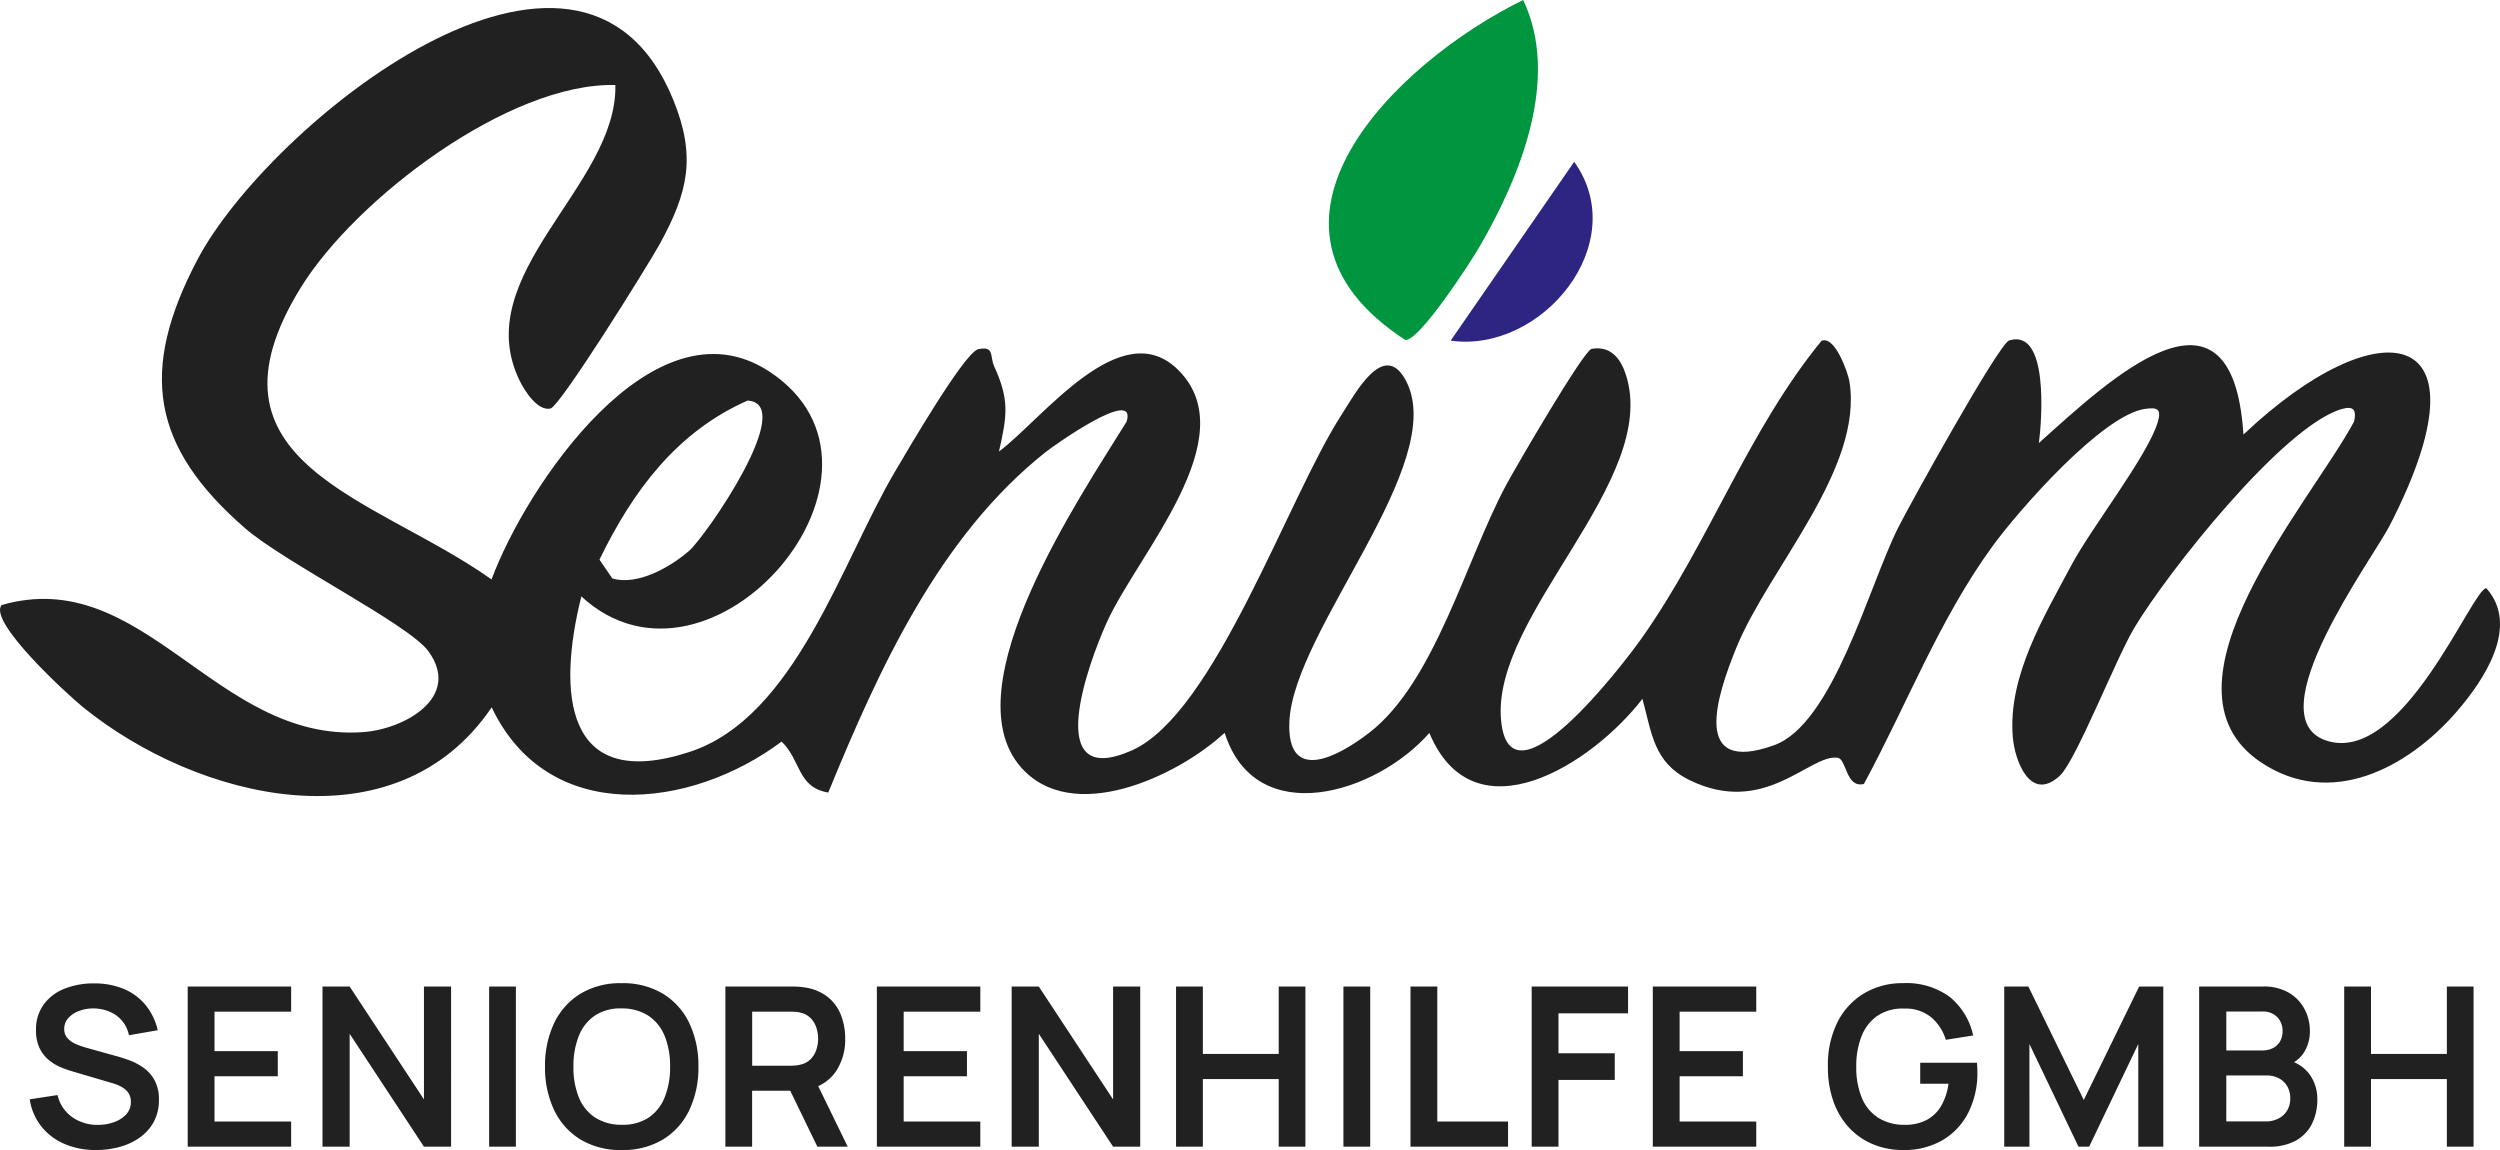
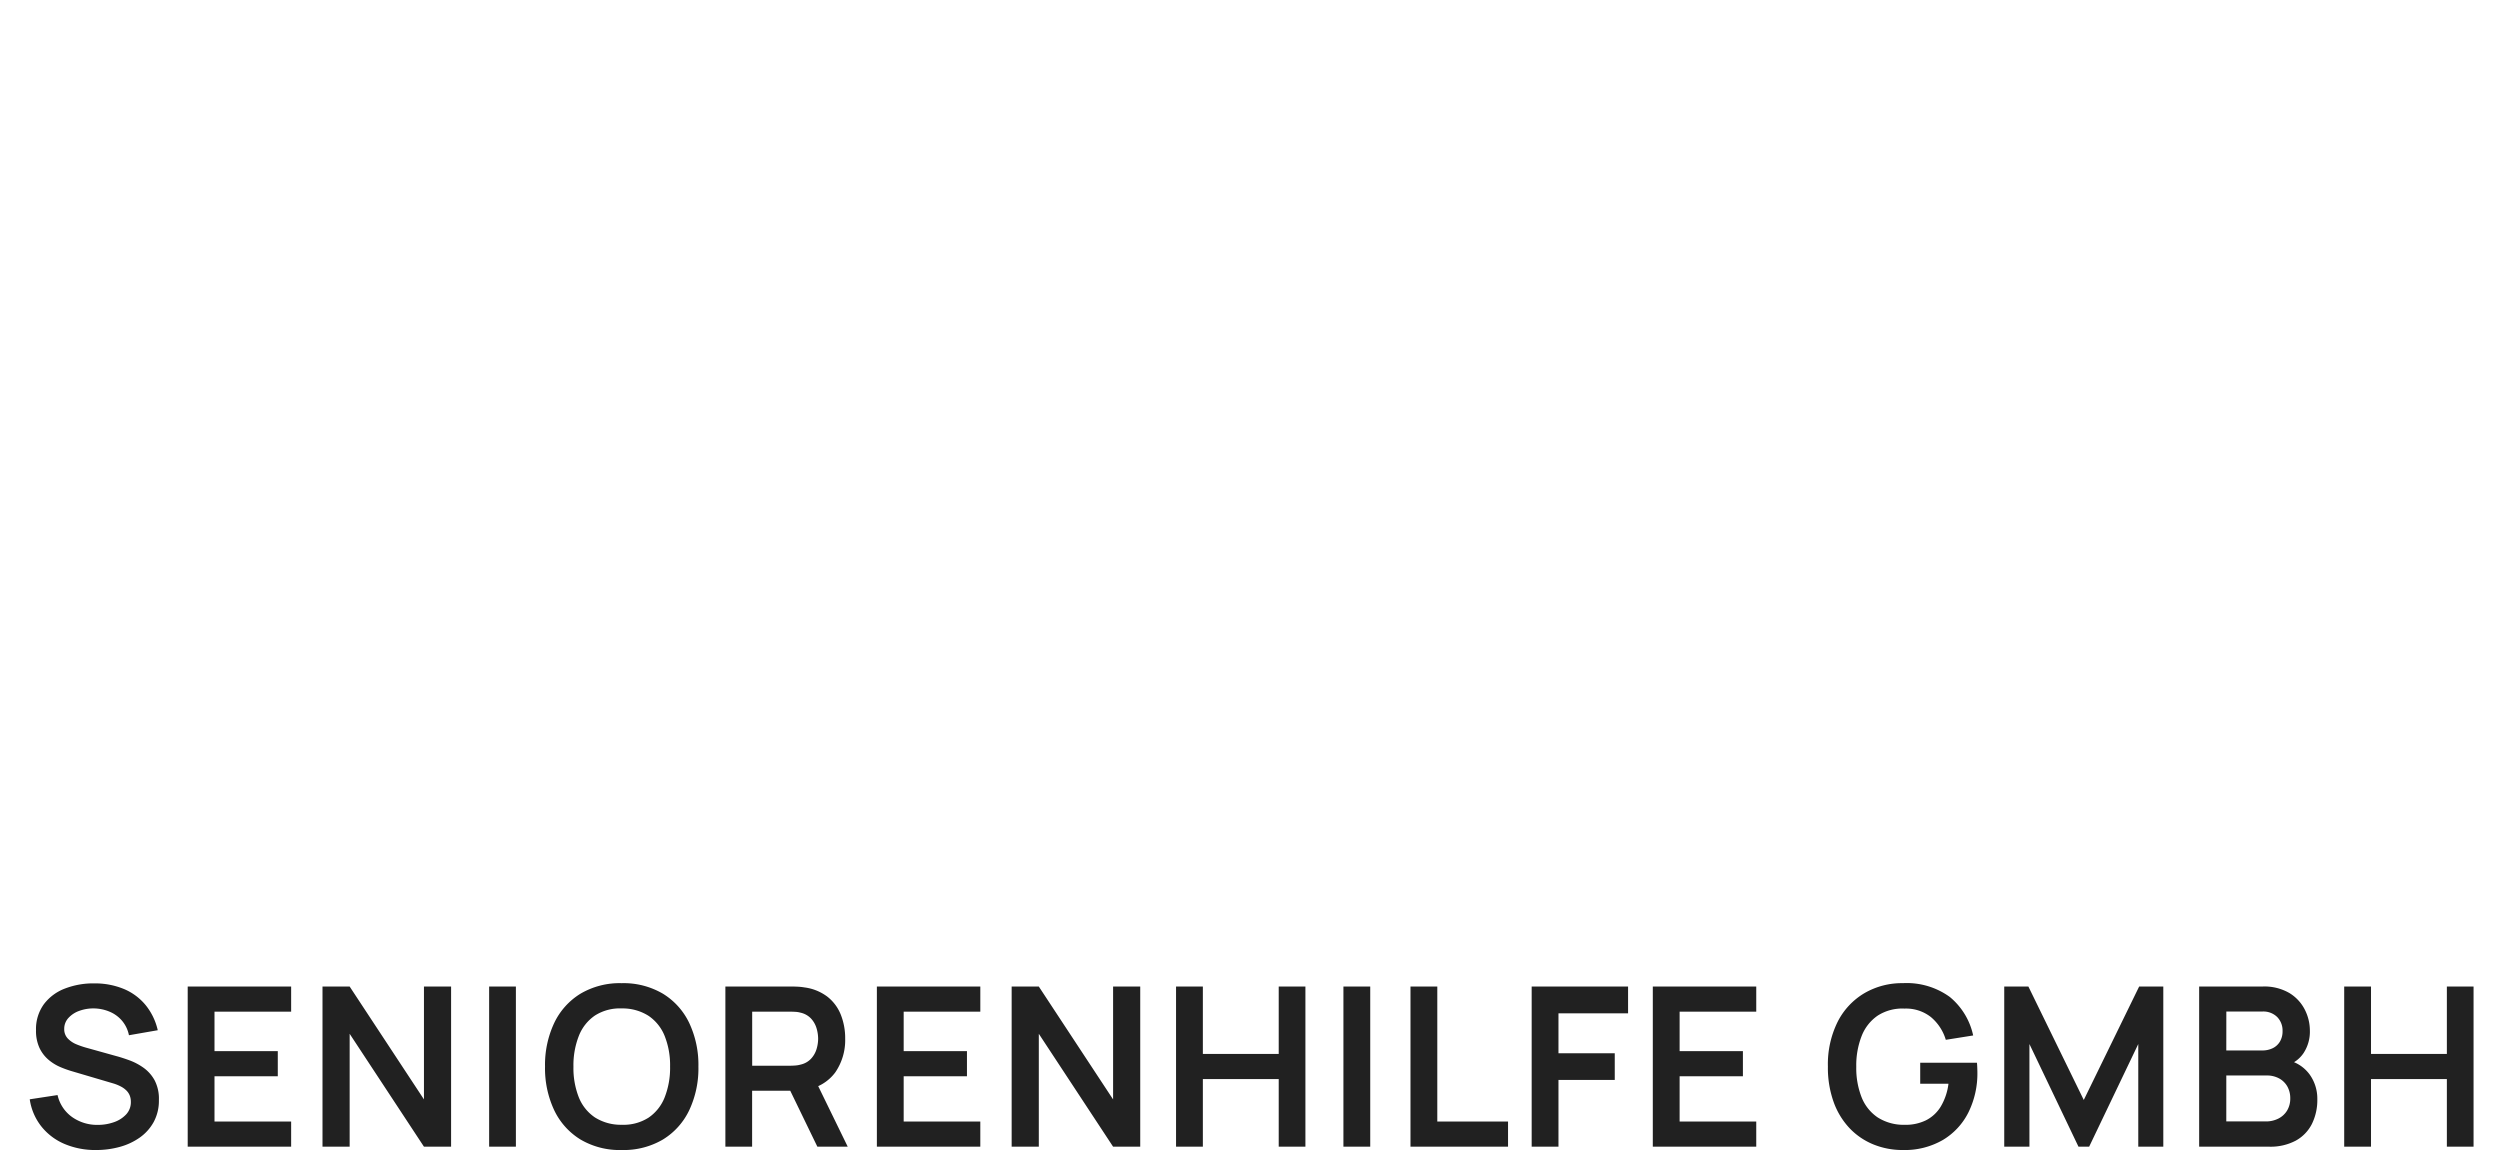
<svg xmlns="http://www.w3.org/2000/svg" width="236" height="108.562" viewBox="0 0 236 108.562">
  <g id="Gruppe_92" data-name="Gruppe 92" transform="translate(956 1059.247)">
    <g id="Gruppe_91" data-name="Gruppe 91">
      <g id="Gruppe_90" data-name="Gruppe 90">
        <g id="Gruppe_89" data-name="Gruppe 89" transform="translate(-956 -1059.247)">
-           <path id="Pfad_3" data-name="Pfad 3" d="M174.244,0c3.5,7.341-.22,16.546-4.093,23.251-.863,1.5-5.756,9.029-7.043,8.837C146.51,21.275,162.16,5.916,174.244,0" transform="translate(-30.458)" fill="#00953f" />
-           <path id="Pfad_4" data-name="Pfad 4" d="M170.191,35.865,181.854,18.98c5.508,7.715-3.065,18.1-11.663,16.885" transform="translate(-33.25 -3.708)" fill="#2e2482" />
-           <rect id="Rechteck_2" data-name="Rechteck 2" width="236" height="75.146" transform="translate(0 0)" fill="none" />
-           <path id="Pfad_10" data-name="Pfad 10" d="M58.09,8.21C48.032,7.964,33.607,18.946,28.446,27.249c-10.4,16.73,6.938,19.8,17.956,27.635C49.637,46.146,61.637,28.158,72.536,35.2c14.472,9.355-5.4,32.593-17.658,21.286C52.625,65.5,53.2,75.063,65.115,71.159,75.1,67.885,79.468,53.178,84.5,44.682c1.188-2.007,6.374-10.933,7.793-11.522,1.626-.365,1.114.626,1.557,1.6,1.466,3.218,1.214,4.677.452,8.05,4.127-3.087,11.532-13.095,16.938-7.687C117.614,41.5,107.38,52.481,104.453,59c-1.686,3.755-6.135,15.794,2.376,12.031,7.852-3.472,14.725-23.834,19.808-31.686,1.281-1.979,4.014-7.193,6.1-3.194,4.042,7.767-10.591,23.454-11.016,32.1-.294,5.956,4.532,3.433,7.554,1.089,6.174-4.786,9.083-16.227,12.883-23.325.893-1.668,7.343-12.765,8.094-12.9,1.793-.313,2.735.921,3.223,2.413C156.747,45.562,140.782,58.2,141.7,68.164c.813,8.815,11.583-5.341,13.27-7.726,6.324-8.937,10.039-19.6,16.982-28.082,1.31-.522,2.516,3.136,2.627,3.8,1.378,8.273-7.632,17.7-10.669,25.174-1.864,4.586-4.309,12.039,3.573,9.2,5.562-2.005,8.929-14.991,11.683-20.494,1.093-2.183,9.522-17.411,10.505-17.716,3.758-1.165,3.083,7.546,2.8,9.686,6.485-5.809,18.265-17.077,19.311-.8,12.734-12.046,23.7-10.661,13.808,8.586-1.628,3.169-12.605,17.987-6.063,20.276,7.221,2.527,13.846-14.306,15.178-14.363,3.2,3.586-.215,8.684-2.8,11.667-4.623,5.334-11.913,9.173-18.48,4.77-10.678-7.16,4.722-24.557,8.8-32.159.247-1.108-.047-1.509-1.18-1.179-5.536,1.612-16.465,15.455-19.574,20.662-1.7,2.841-5.491,12.5-7,13.922-2.753,2.593-4.268-1.3-4.462-3.623-.484-5.762,2.953-11.371,5.531-16.225,1.89-3.559,7.261-10.4,8.169-13.56.344-1.2-.08-1.357-1.2-1.2-4.045.563-11.938,9.566-14.408,12.956-5.045,6.926-8.09,14.957-12.15,22.456-1.713.414-1.629-2.357-2.473-2.476-2.658-.375-6.875,5.63-14.026,2.089-3.344-1.657-3.514-4.381-4.406-7.651-4.73,6.15-15.9,13.3-20.116,3.219-4.99,5.718-16.389,9.244-19.323-.013-4.425,4.094-14.422,8.828-19.274,3.2-6.546-7.594,5.737-25.627,10.018-32.574,1.041-3.368-6.861,2.256-7.613,2.851C88.667,50.8,82.948,63.395,78.188,75c-2.938-.492-2.568-3.058-4.405-4.81-8.612,6.444-22.054,7.973-27.367-3.235-9.061,13.375-27.794,8.736-38.595-.027C6.361,65.74-1.159,58.852.153,57.3c13.426-3.875,20.2,12.948,34.077,12,3.964-.27,9.373-3.305,6.207-7.646C38.57,59.1,26.851,53.287,23.109,50.027c-8.819-7.683-10-14.829-4.467-25.34,6.626-12.6,36.108-36.673,44.906-15.1,2.193,5.374,1.418,8.744-1.286,13.665-1.021,1.859-9.388,15.307-10.3,15.5-1.215.256-2.441-1.683-2.893-2.6C44.14,26.088,58.3,17.745,58.09,8.21m6.961,43.976C66.6,50.834,75.337,38.254,70.565,38c-6.708,2.968-10.833,8.553-13.976,15.012L57.8,54.786c2.343.719,5.491-1.064,7.247-2.6" transform="translate(0 -0.184)" fill="#212121" />
-         </g>
+           </g>
        <path id="Pfad_32" data-name="Pfad 32" d="M7.066.315A7.419,7.419,0,0,1,4.079-.263,5.579,5.579,0,0,1,1.9-1.916,5.353,5.353,0,0,1,.808-4.473l2.625-.4A3.473,3.473,0,0,0,4.814-2.793a4.083,4.083,0,0,0,2.41.735A4.541,4.541,0,0,0,8.747-2.31a2.826,2.826,0,0,0,1.16-.735,1.683,1.683,0,0,0,.446-1.187,1.582,1.582,0,0,0-.1-.583,1.422,1.422,0,0,0-.31-.478,2.166,2.166,0,0,0-.525-.383,3.928,3.928,0,0,0-.74-.3L4.767-7.13A9.964,9.964,0,0,1,3.68-7.523a4.359,4.359,0,0,1-1.1-.682,3.34,3.34,0,0,1-.85-1.113A3.8,3.8,0,0,1,1.4-10.994a3.985,3.985,0,0,1,.74-2.452,4.46,4.46,0,0,1,2-1.486,7.416,7.416,0,0,1,2.788-.483,7.128,7.128,0,0,1,2.772.53,5.313,5.313,0,0,1,2.037,1.507,5.792,5.792,0,0,1,1.155,2.384l-2.72.473a3.018,3.018,0,0,0-.646-1.36,3.116,3.116,0,0,0-1.165-.856,3.964,3.964,0,0,0-1.465-.315,3.89,3.89,0,0,0-1.4.226,2.525,2.525,0,0,0-1.039.677,1.5,1.5,0,0,0-.394,1.029,1.261,1.261,0,0,0,.336.908,2.392,2.392,0,0,0,.835.557,8.208,8.208,0,0,0,1.013.341l2.709.756q.556.147,1.25.4a5.68,5.68,0,0,1,1.333.7,3.574,3.574,0,0,1,1.055,1.187A3.769,3.769,0,0,1,13-4.4a4.211,4.211,0,0,1-.488,2.063A4.367,4.367,0,0,1,11.193-.861,6.009,6.009,0,0,1,9.3.021,8.353,8.353,0,0,1,7.066.315ZM15.719,0V-15.12h9.765v2.373H18.249V-9.02h5.974v2.373H18.249v4.274h7.235V0ZM28.444,0V-15.12h2.562L38.021-4.463V-15.12h2.562V0H38.021L31.007-10.658V0ZM44.174,0V-15.12H46.7V0ZM56.689.315A7.286,7.286,0,0,1,52.8-.677a6.526,6.526,0,0,1-2.483-2.767,9.275,9.275,0,0,1-.866-4.116,9.275,9.275,0,0,1,.866-4.116A6.526,6.526,0,0,1,52.8-14.443a7.286,7.286,0,0,1,3.885-.992,7.314,7.314,0,0,1,3.89.992,6.515,6.515,0,0,1,2.489,2.767,9.275,9.275,0,0,1,.866,4.116,9.275,9.275,0,0,1-.866,4.116A6.515,6.515,0,0,1,60.58-.677,7.314,7.314,0,0,1,56.689.315Zm0-2.384a4.385,4.385,0,0,0,2.536-.672,4.148,4.148,0,0,0,1.522-1.922,7.587,7.587,0,0,0,.509-2.9,7.467,7.467,0,0,0-.509-2.882,4.158,4.158,0,0,0-1.522-1.906,4.557,4.557,0,0,0-2.536-.7,4.36,4.36,0,0,0-2.53.672,4.16,4.16,0,0,0-1.517,1.922,7.587,7.587,0,0,0-.509,2.9,7.536,7.536,0,0,0,.5,2.882,4.126,4.126,0,0,0,1.517,1.906A4.557,4.557,0,0,0,56.689-2.069ZM66.476,0V-15.12h6.247q.22,0,.567.016a4.925,4.925,0,0,1,.641.068,4.549,4.549,0,0,1,2.168.872,4.052,4.052,0,0,1,1.271,1.7,6,6,0,0,1,.415,2.273,5.378,5.378,0,0,1-.934,3.176,4.13,4.13,0,0,1-2.867,1.643L72.9-5.282h-3.9V0Zm8.683,0L72.177-6.153l2.572-.567L78.025,0ZM69.006-7.644h3.612q.21,0,.472-.021a2.477,2.477,0,0,0,.483-.084,1.932,1.932,0,0,0,.992-.557,2.333,2.333,0,0,0,.515-.9,3.4,3.4,0,0,0,.152-.987,3.456,3.456,0,0,0-.152-.992,2.328,2.328,0,0,0-.515-.908,1.932,1.932,0,0,0-.992-.557,2.247,2.247,0,0,0-.483-.079q-.262-.016-.472-.016H69.006ZM80.777,0V-15.12h9.765v2.373H83.307V-9.02h5.974v2.373H83.307v4.274h7.234V0ZM93.5,0V-15.12h2.562l7.014,10.658V-15.12h2.562V0h-2.562L96.064-10.658V0Zm15.519,0V-15.12h2.531v6.363h7.161V-15.12h2.52V0h-2.52V-6.384h-7.161V0Zm15.8,0V-15.12h2.531V0Zm6.331,0V-15.12h2.531V-2.373h6.678V0ZM142.59,0V-15.12h9.1v2.531H145.12v3.77h5.313V-6.3H145.12V0Zm11.435,0V-15.12h9.765v2.373h-7.234V-9.02h5.975v2.373h-5.975v4.274h7.234V0Zm23.6.315a7.287,7.287,0,0,1-2.756-.52,6.468,6.468,0,0,1-2.257-1.528A7.068,7.068,0,0,1,171.1-4.205a9.566,9.566,0,0,1-.546-3.355,9.006,9.006,0,0,1,.924-4.237,6.6,6.6,0,0,1,2.531-2.7,7.04,7.04,0,0,1,3.622-.94,6.925,6.925,0,0,1,4.426,1.3,6.444,6.444,0,0,1,2.21,3.638l-2.583.41a4.466,4.466,0,0,0-1.407-2.147,3.788,3.788,0,0,0-2.488-.8,4.305,4.305,0,0,0-2.531.661,4.16,4.16,0,0,0-1.517,1.922,7.587,7.587,0,0,0-.509,2.9,7.536,7.536,0,0,0,.5,2.882,4.126,4.126,0,0,0,1.517,1.906,4.557,4.557,0,0,0,2.536.7,4.383,4.383,0,0,0,2.005-.415A3.457,3.457,0,0,0,181.2-3.775a5.52,5.52,0,0,0,.735-2.168h-2.667V-7.927h5.355q.021.168.032.493t.01.389a8.29,8.29,0,0,1-.845,3.806A6.311,6.311,0,0,1,181.4-.63,7.193,7.193,0,0,1,177.628.315ZM187.2,0V-15.12h2.279l5.229,10.71,5.229-10.71h2.279V0h-2.363V-9.691L195.216,0h-1.008l-4.63-9.691V0Zm18.4,0V-15.12h6a4.671,4.671,0,0,1,2.515.614,3.893,3.893,0,0,1,1.459,1.57,4.364,4.364,0,0,1,.478,1.974,3.68,3.68,0,0,1-.593,2.121,2.9,2.9,0,0,1-1.612,1.176V-8.19a3.515,3.515,0,0,1,2.168,1.354,3.909,3.909,0,0,1,.74,2.342,5.107,5.107,0,0,1-.514,2.352,3.7,3.7,0,0,1-1.528,1.575A5.067,5.067,0,0,1,212.2,0Zm2.562-2.384h3.728a2.574,2.574,0,0,0,1.186-.268,2.024,2.024,0,0,0,.824-.756,2.177,2.177,0,0,0,.3-1.16,2.249,2.249,0,0,0-.262-1.092,1.957,1.957,0,0,0-.767-.772,2.39,2.39,0,0,0-1.208-.289h-3.8Zm0-6.7h3.4a2.2,2.2,0,0,0,.976-.21,1.62,1.62,0,0,0,.683-.62,1.889,1.889,0,0,0,.252-1.008,1.82,1.82,0,0,0-.5-1.312,1.858,1.858,0,0,0-1.407-.525h-3.4ZM219.292,0V-15.12h2.531v6.363h7.161V-15.12h2.52V0h-2.52V-6.384h-7.161V0Z" transform="translate(-954 -951)" fill="#212121" />
      </g>
    </g>
  </g>
</svg>